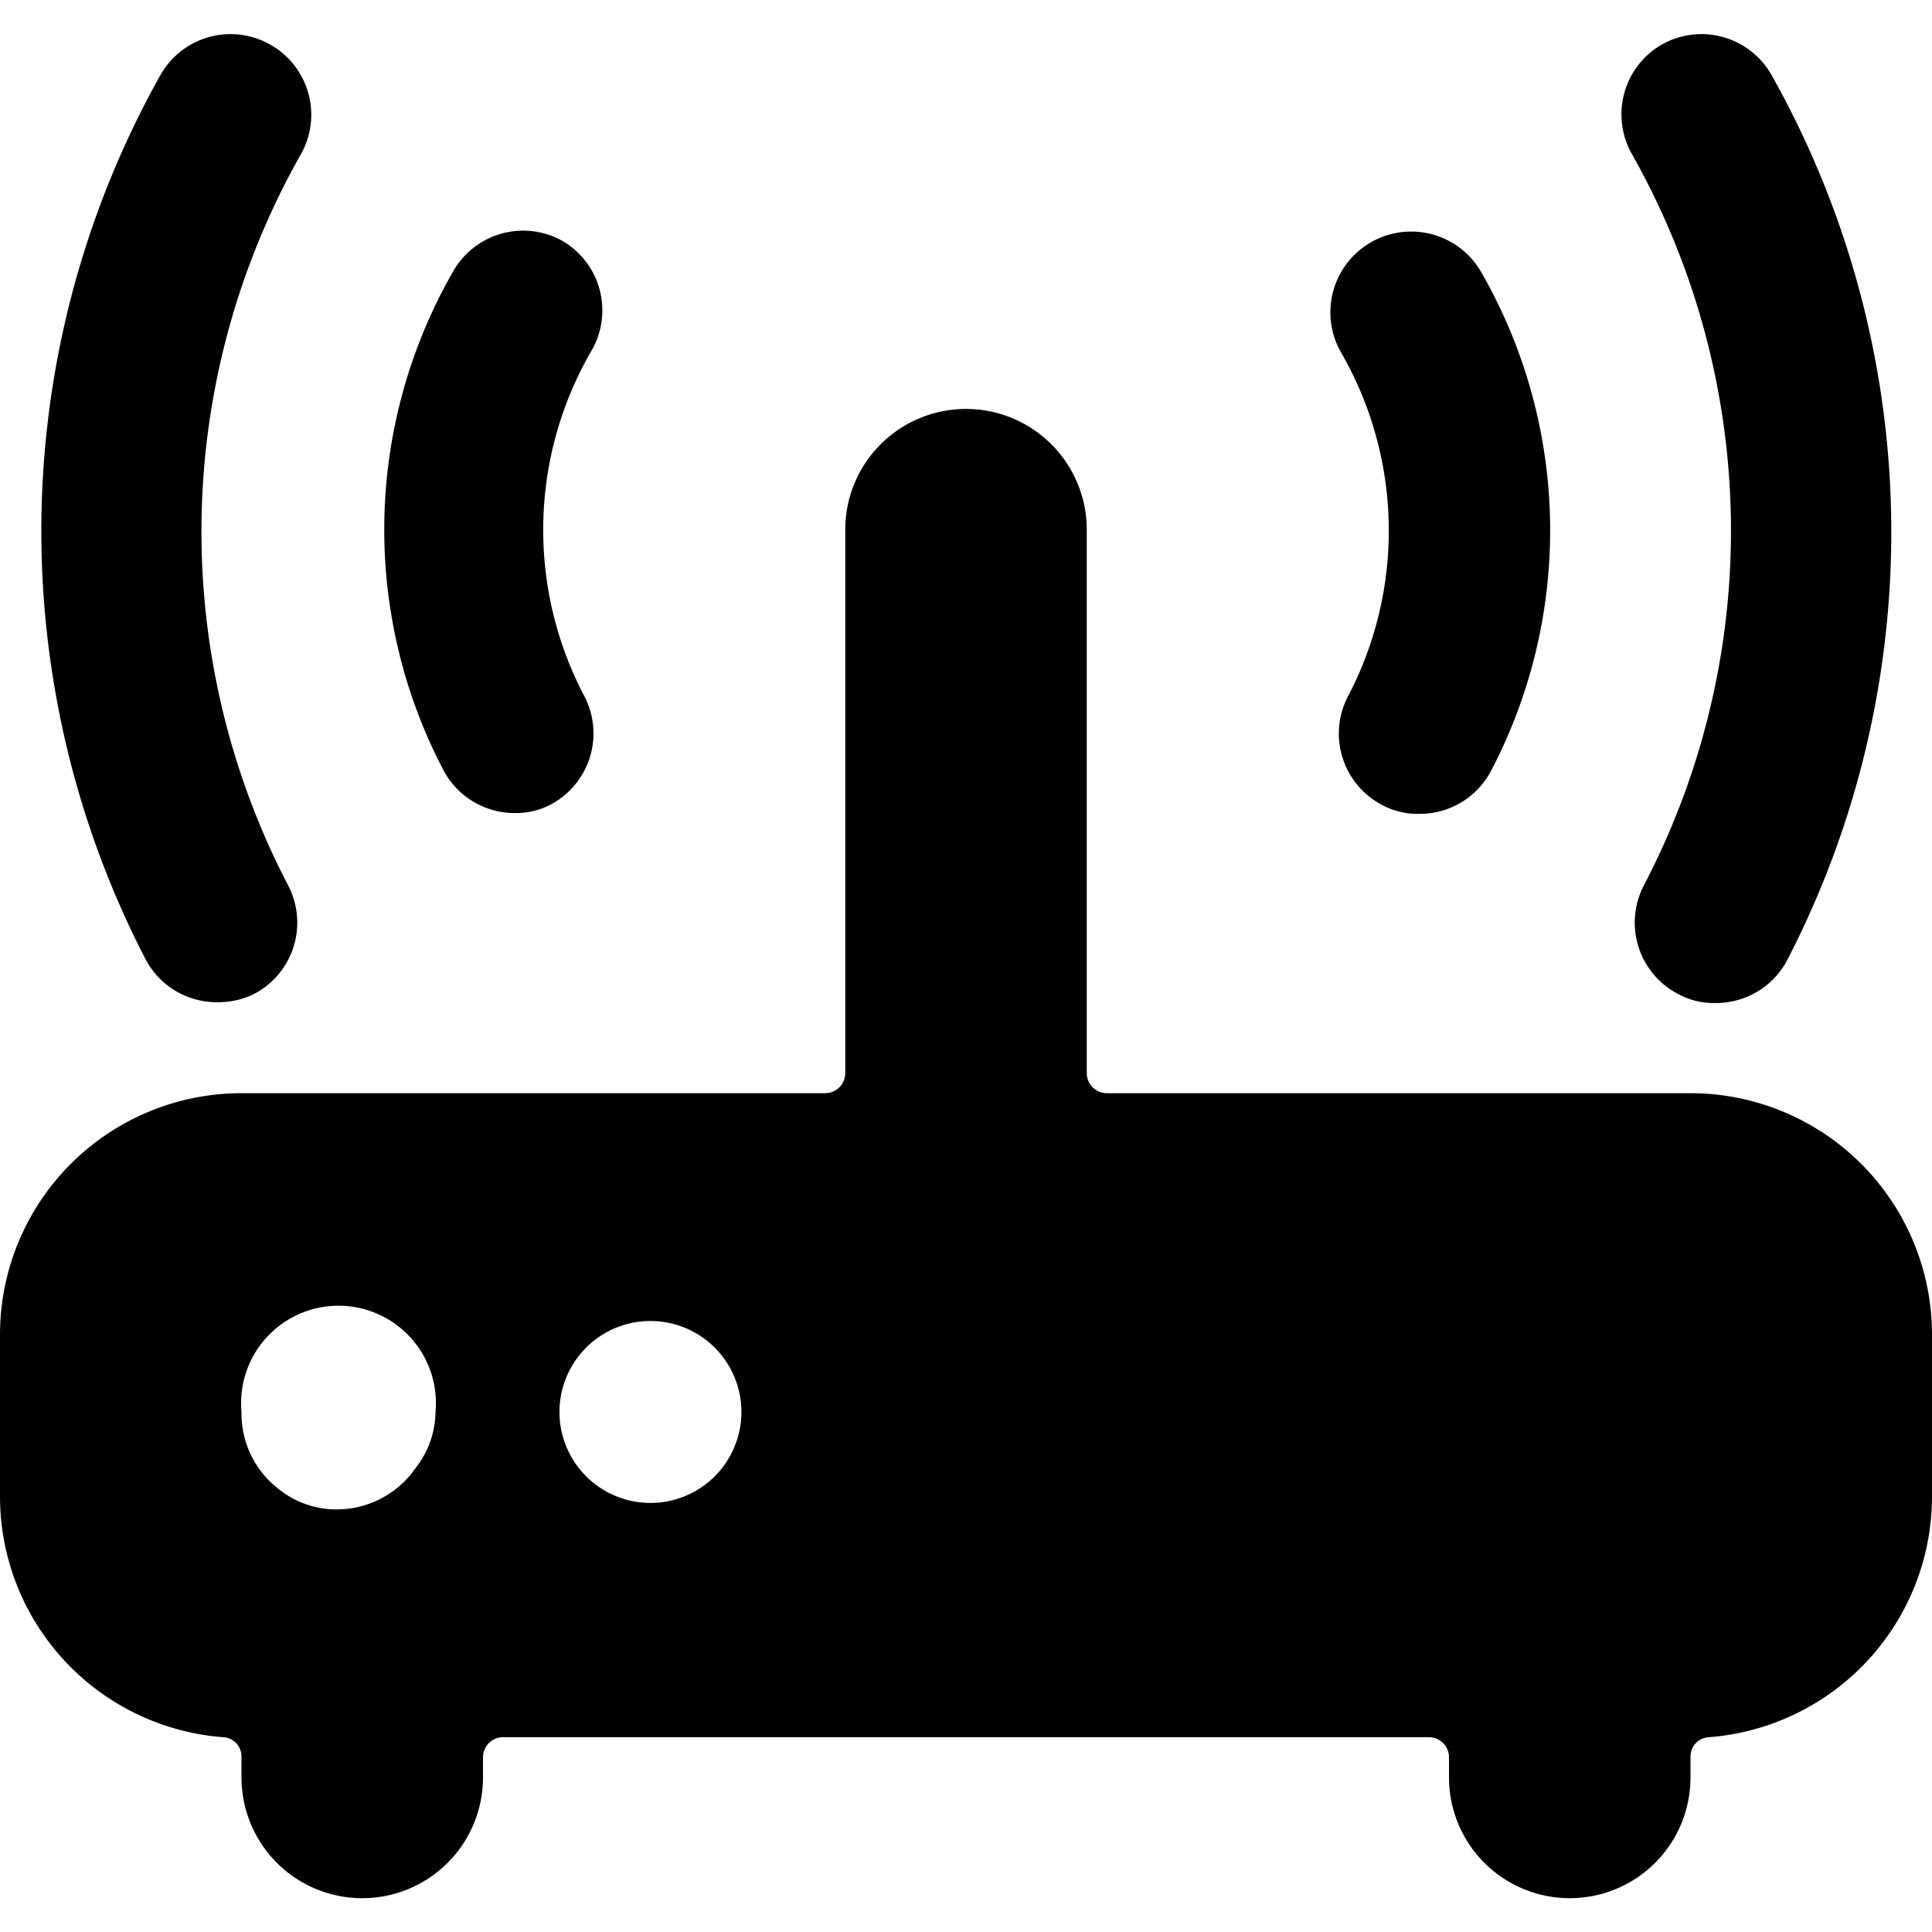
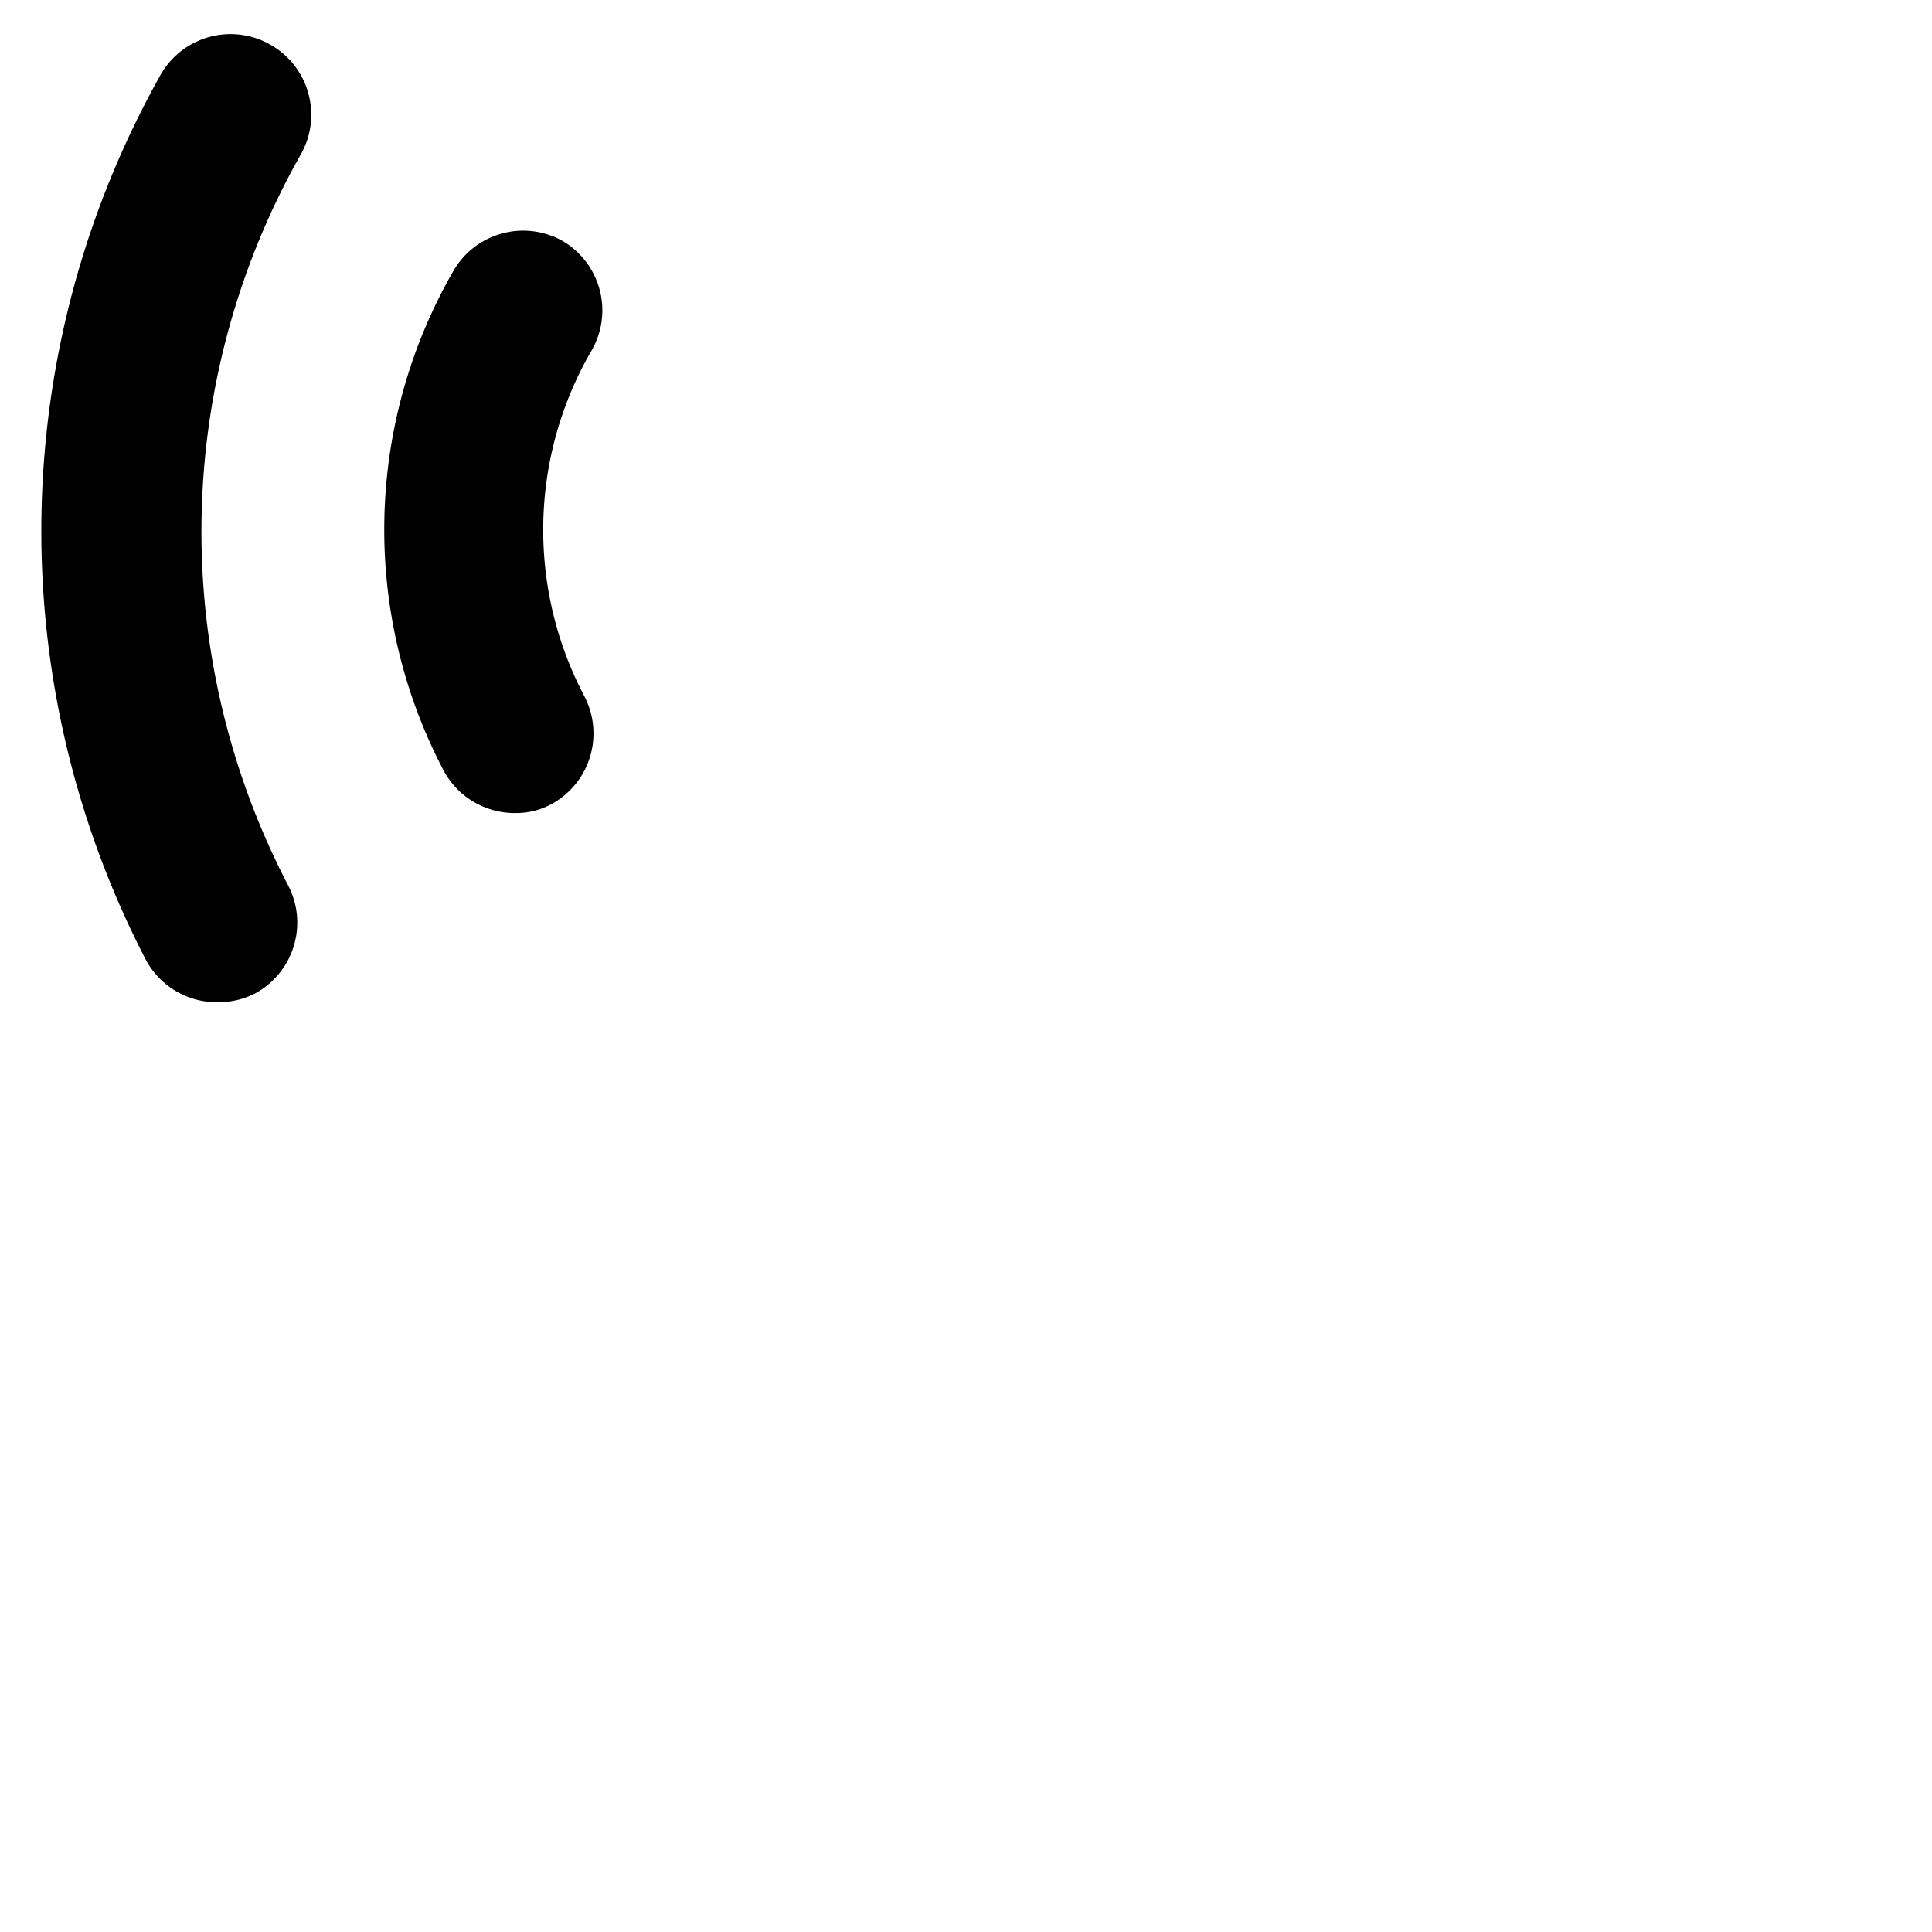
<svg xmlns="http://www.w3.org/2000/svg" viewBox="0 0 24 24">
  <g>
-     <path d="M21 13.58h-7.25a0.25 0.25 0 0 1 -0.25 -0.25V6.58a1.5 1.5 0 1 0 -3 0v6.75a0.25 0.25 0 0 1 -0.25 0.25H3a3 3 0 0 0 -3 3v2a3 3 0 0 0 2.77 3 0.24 0.24 0 0 1 0.23 0.24v0.26a1.5 1.5 0 0 0 3 0v-0.25a0.25 0.25 0 0 1 0.25 -0.25h11.5a0.25 0.25 0 0 1 0.25 0.25v0.25a1.5 1.5 0 0 0 3 0v-0.26a0.24 0.24 0 0 1 0.23 -0.24 3 3 0 0 0 2.77 -3v-2a3 3 0 0 0 -3 -3ZM5.16 18.24a1.19 1.19 0 0 1 -1 0.51 1.14 1.14 0 0 1 -0.72 -0.27 1.18 1.18 0 0 1 -0.44 -0.94 1.21 1.21 0 1 1 2.41 0 1.15 1.15 0 0 1 -0.25 0.7Zm2.92 0.43a1.13 1.13 0 1 1 1.13 -1.13 1.13 1.13 0 0 1 -1.13 1.13Z" fill="#000000" stroke-width="1" />
    <path d="M7 3a1 1 0 0 0 -1.37 0.37 6.44 6.44 0 0 0 -0.12 6.2 1 1 0 0 0 0.89 0.53 0.92 0.92 0 0 0 0.43 -0.1 1 1 0 0 0 0.43 -1.35 4.43 4.43 0 0 1 0.08 -4.28A1 1 0 0 0 7 3Z" fill="#000000" stroke-width="1" />
    <path d="M3.35 0.55A1 1 0 0 0 2 0.92a11.58 11.58 0 0 0 -0.19 11 1 1 0 0 0 0.89 0.53 1 1 0 0 0 0.47 -0.11A1 1 0 0 0 3.58 11a9.51 9.51 0 0 1 0.15 -9.07A1 1 0 0 0 3.35 0.55Z" fill="#000000" stroke-width="1" />
-     <path d="M17.17 10a0.92 0.92 0 0 0 0.46 0.11 1 1 0 0 0 0.89 -0.53 6.44 6.44 0 0 0 -0.12 -6.2 1 1 0 0 0 -1.74 1 4.43 4.43 0 0 1 0.08 4.28 1 1 0 0 0 0.43 1.34Z" fill="#000000" stroke-width="1" />
-     <path d="M20.42 11a1 1 0 0 0 0.43 1.35 0.92 0.92 0 0 0 0.46 0.11 1 1 0 0 0 0.89 -0.53A11.58 11.58 0 0 0 22 0.92a1 1 0 0 0 -1.35 -0.37 1 1 0 0 0 -0.38 1.36 9.51 9.51 0 0 1 0.15 9.09Z" fill="#000000" stroke-width="1" />
  </g>
</svg>